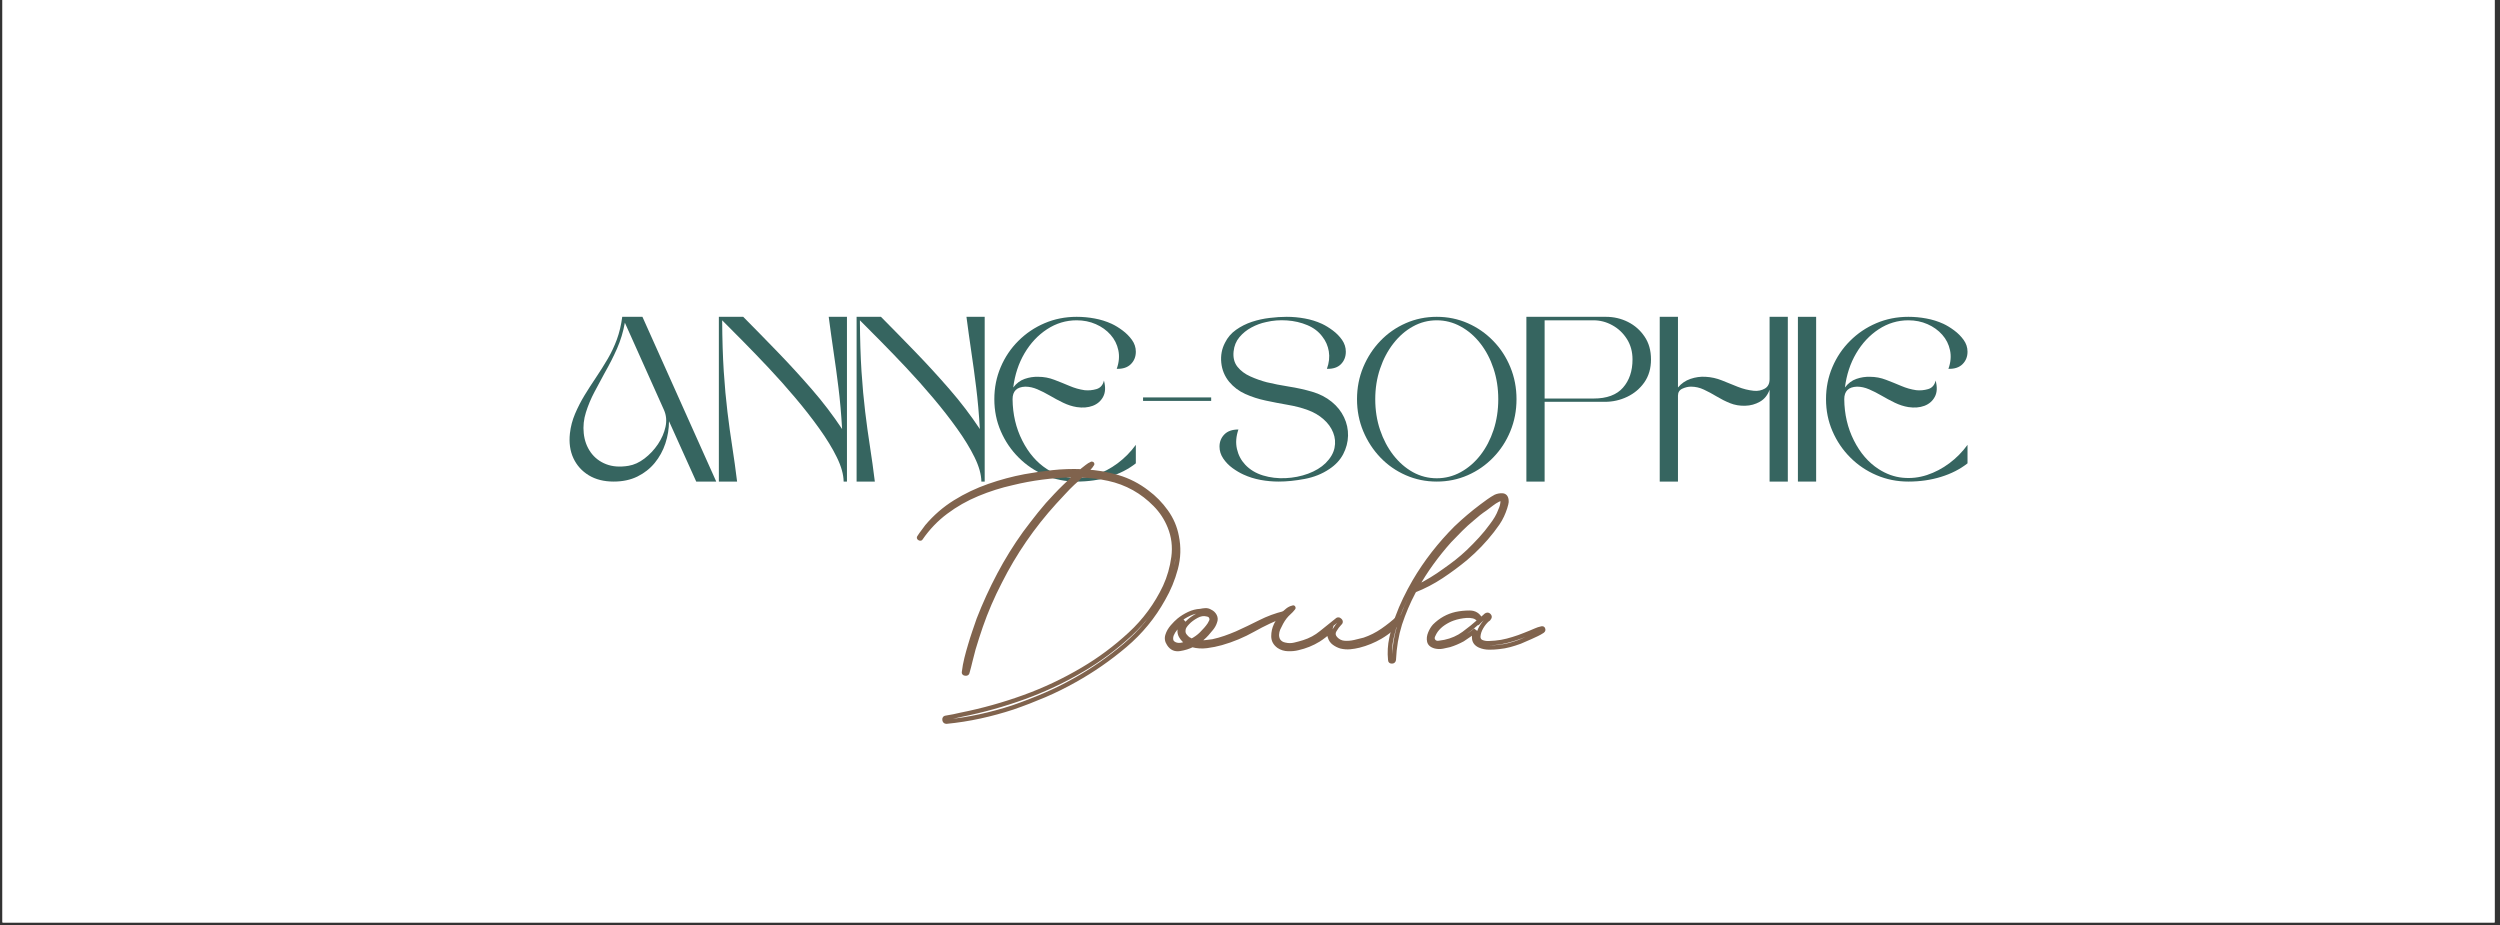
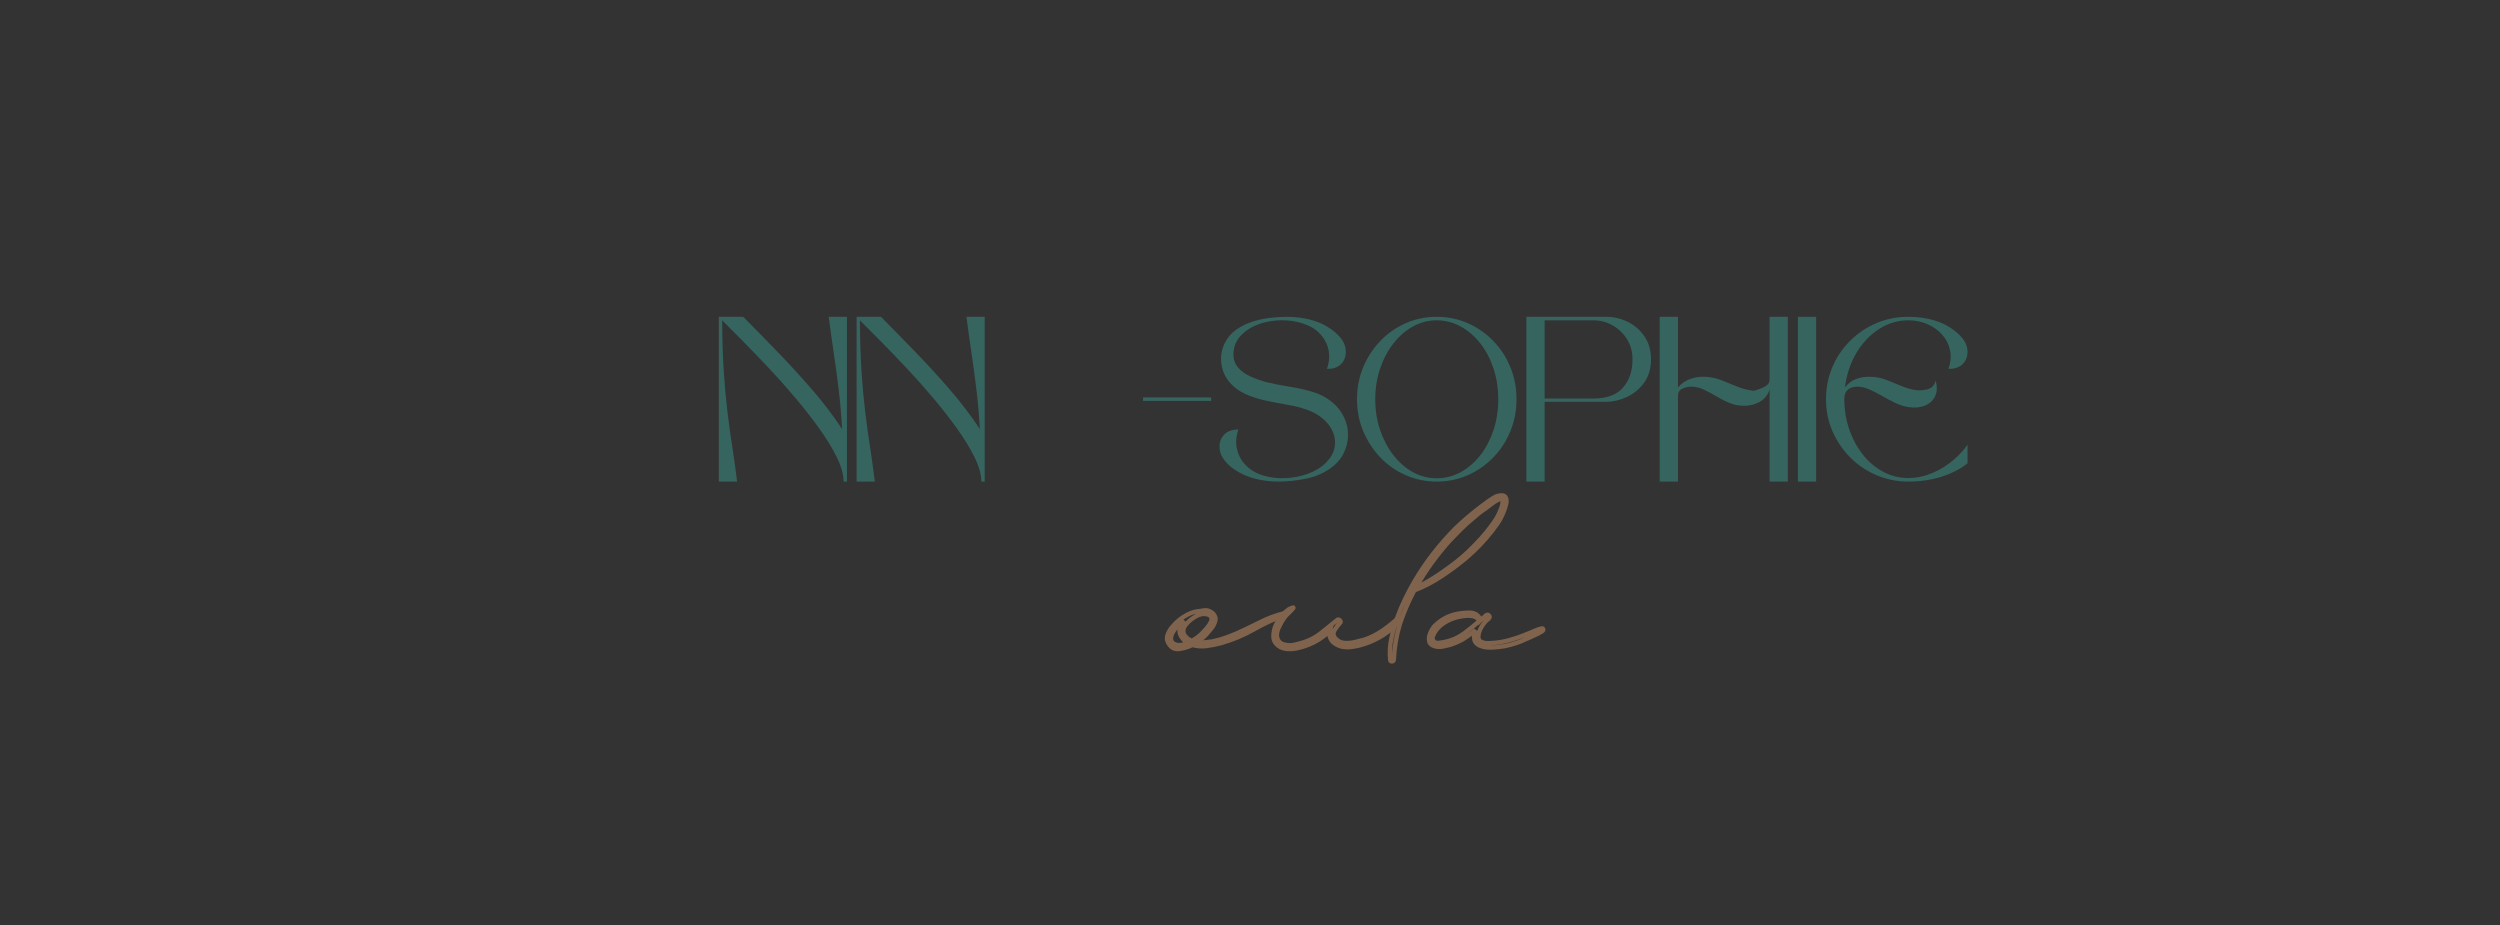
<svg xmlns="http://www.w3.org/2000/svg" width="851" zoomAndPan="magnify" viewBox="0 0 638.25 236.25" height="315" preserveAspectRatio="xMidYMid meet" version="1.0">
  <rect x="0" y="0" width="638.25" height="236.25" fill="#333333" stroke="none" />
  <defs>
    <g />
    <clipPath id="2a32cd43c0">
-       <path d="M 0.637 0 L 636.867 0 L 636.867 235.504 L 0.637 235.504 Z M 0.637 0 " clip-rule="nonzero" />
-     </clipPath>
+       </clipPath>
  </defs>
  <g clip-path="url(#2a32cd43c0)">
-     <path fill="#ffffff" d="M 0.637 0 L 636.867 0 L 636.867 235.504 L 0.637 235.504 Z M 0.637 0 " fill-opacity="1" fill-rule="nonzero" />
    <path fill="#ffffff" d="M 0.637 0 L 636.867 0 L 636.867 235.504 L 0.637 235.504 Z M 0.637 0 " fill-opacity="1" fill-rule="nonzero" />
  </g>
  <g fill="#366560" fill-opacity="1">
    <g transform="translate(145.388, 122.946)">
      <g>
-         <path d="M 18.625 -42.062 L 37.469 0 L 32.359 0 L 25.406 -15.422 C 25.406 -13.484 25.098 -11.586 24.484 -9.734 C 23.867 -7.879 22.961 -6.223 21.766 -4.766 C 20.566 -3.305 19.086 -2.145 17.328 -1.281 C 15.578 -0.426 13.562 0 11.281 0 C 8.812 0 6.695 -0.531 4.938 -1.594 C 3.176 -2.664 1.863 -4.125 1 -5.969 C 0.145 -7.82 -0.148 -9.926 0.109 -12.281 C 0.297 -14 0.734 -15.672 1.422 -17.297 C 2.117 -18.93 2.93 -20.516 3.859 -22.047 C 4.797 -23.578 5.734 -25.035 6.672 -26.422 C 7.828 -28.141 8.863 -29.785 9.781 -31.359 C 10.695 -32.93 11.473 -34.582 12.109 -36.312 C 12.742 -38.051 13.195 -39.969 13.469 -42.062 Z M 24.125 -18.281 L 14.141 -40.562 C 13.723 -38.238 13.055 -36.035 12.141 -33.953 C 11.223 -31.879 10.164 -29.797 8.969 -27.703 C 8.145 -26.211 7.285 -24.613 6.391 -22.906 C 5.492 -21.207 4.766 -19.469 4.203 -17.688 C 3.641 -15.914 3.453 -14.133 3.641 -12.344 C 3.828 -10.508 4.414 -8.891 5.406 -7.484 C 6.406 -6.086 7.723 -5.07 9.359 -4.438 C 11.004 -3.801 12.914 -3.664 15.094 -4.031 C 16.477 -4.258 17.832 -4.879 19.156 -5.891 C 20.477 -6.898 21.617 -8.113 22.578 -9.531 C 23.535 -10.957 24.18 -12.438 24.516 -13.969 C 24.848 -15.5 24.719 -16.938 24.125 -18.281 Z M 24.125 -18.281 " />
-       </g>
+         </g>
    </g>
  </g>
  <g fill="#366560" fill-opacity="1">
    <g transform="translate(183.524, 122.946)">
      <g>
        <path d="M 32.703 0 L 31.859 0 C 31.828 -1.832 31.25 -3.895 30.125 -6.188 C 29 -8.488 27.508 -10.93 25.656 -13.516 C 23.812 -16.098 21.773 -18.707 19.547 -21.344 C 17.328 -23.977 15.055 -26.531 12.734 -29 C 10.41 -31.469 8.211 -33.75 6.141 -35.844 C 4.066 -37.938 2.301 -39.711 0.844 -41.172 C 0.875 -36.273 1.008 -31.938 1.25 -28.156 C 1.5 -24.383 1.812 -20.945 2.188 -17.844 C 2.562 -14.738 2.973 -11.754 3.422 -8.891 C 3.867 -6.023 4.281 -3.062 4.656 0 L 0 0 L 0 -42.062 L 6.219 -42.062 C 9.031 -39.227 11.93 -36.266 14.922 -33.172 C 17.91 -30.086 20.832 -26.898 23.688 -23.609 C 26.551 -20.316 29.145 -16.914 31.469 -13.406 C 31.238 -17.332 30.926 -20.863 30.531 -24 C 30.145 -27.145 29.734 -30.164 29.297 -33.062 C 28.867 -35.969 28.453 -38.969 28.047 -42.062 L 32.703 -42.062 Z M 32.703 0 " />
      </g>
    </g>
  </g>
  <g fill="#366560" fill-opacity="1">
    <g transform="translate(218.689, 122.946)">
      <g>
        <path d="M 32.703 0 L 31.859 0 C 31.828 -1.832 31.25 -3.895 30.125 -6.188 C 29 -8.488 27.508 -10.93 25.656 -13.516 C 23.812 -16.098 21.773 -18.707 19.547 -21.344 C 17.328 -23.977 15.055 -26.531 12.734 -29 C 10.41 -31.469 8.211 -33.75 6.141 -35.844 C 4.066 -37.938 2.301 -39.711 0.844 -41.172 C 0.875 -36.273 1.008 -31.938 1.25 -28.156 C 1.5 -24.383 1.812 -20.945 2.188 -17.844 C 2.562 -14.738 2.973 -11.754 3.422 -8.891 C 3.867 -6.023 4.281 -3.062 4.656 0 L 0 0 L 0 -42.062 L 6.219 -42.062 C 9.031 -39.227 11.93 -36.266 14.922 -33.172 C 17.91 -30.086 20.832 -26.898 23.688 -23.609 C 26.551 -20.316 29.145 -16.914 31.469 -13.406 C 31.238 -17.332 30.926 -20.863 30.531 -24 C 30.145 -27.145 29.734 -30.164 29.297 -33.062 C 28.867 -35.969 28.453 -38.969 28.047 -42.062 L 32.703 -42.062 Z M 32.703 0 " />
      </g>
    </g>
  </g>
  <g fill="#366560" fill-opacity="1">
    <g transform="translate(253.853, 122.946)">
      <g>
-         <path d="M 21.031 -42.062 C 22.562 -42.062 24.082 -41.922 25.594 -41.641 C 27.113 -41.367 28.566 -40.914 29.953 -40.281 C 30.848 -39.863 31.77 -39.301 32.719 -38.594 C 33.676 -37.883 34.484 -37.07 35.141 -36.156 C 35.797 -35.238 36.125 -34.238 36.125 -33.156 C 36.125 -31.883 35.703 -30.828 34.859 -29.984 C 34.016 -29.141 32.812 -28.738 31.25 -28.781 C 31.844 -30.457 31.977 -32.039 31.656 -33.531 C 31.344 -35.031 30.68 -36.348 29.672 -37.484 C 28.66 -38.629 27.406 -39.531 25.906 -40.188 C 24.414 -40.844 22.789 -41.172 21.031 -41.172 C 18.301 -41.172 15.773 -40.41 13.453 -38.891 C 11.141 -37.379 9.223 -35.332 7.703 -32.75 C 6.191 -30.176 5.234 -27.266 4.828 -24.016 C 5.648 -25.098 6.629 -25.832 7.766 -26.219 C 8.91 -26.613 10.062 -26.789 11.219 -26.75 C 12.633 -26.75 14 -26.492 15.312 -25.984 C 16.625 -25.484 17.914 -24.961 19.188 -24.422 C 20.457 -23.879 21.742 -23.516 23.047 -23.328 C 24.055 -23.223 25.066 -23.316 26.078 -23.609 C 27.086 -23.91 27.723 -24.641 27.984 -25.797 C 28.43 -24.117 28.363 -22.738 27.781 -21.656 C 27.207 -20.57 26.32 -19.801 25.125 -19.344 C 23.926 -18.895 22.562 -18.785 21.031 -19.016 C 19.875 -19.203 18.711 -19.578 17.547 -20.141 C 16.391 -20.703 15.27 -21.301 14.188 -21.938 C 13.102 -22.57 12.035 -23.113 10.984 -23.562 C 9.941 -24.008 8.914 -24.234 7.906 -24.234 C 5.738 -24.16 4.656 -23.094 4.656 -21.031 C 4.695 -17.176 5.52 -13.66 7.125 -10.484 C 8.727 -7.305 10.82 -4.879 13.406 -3.203 C 15.383 -1.93 17.43 -1.191 19.547 -0.984 C 21.66 -0.773 23.734 -1.004 25.766 -1.672 C 27.805 -2.348 29.711 -3.348 31.484 -4.672 C 33.266 -6.004 34.812 -7.57 36.125 -9.375 L 36.125 -4.656 C 34.219 -3.156 31.961 -2.004 29.359 -1.203 C 26.766 -0.398 23.988 0 21.031 0 C 18.156 0 15.445 -0.539 12.906 -1.625 C 10.363 -2.707 8.129 -4.211 6.203 -6.141 C 4.273 -8.066 2.758 -10.301 1.656 -12.844 C 0.551 -15.383 0 -18.113 0 -21.031 C 0 -23.945 0.539 -26.676 1.625 -29.219 C 2.707 -31.77 4.211 -34.004 6.141 -35.922 C 8.066 -37.848 10.301 -39.352 12.844 -40.438 C 15.383 -41.52 18.113 -42.062 21.031 -42.062 Z M 21.031 -42.062 " />
-       </g>
+         </g>
    </g>
  </g>
  <g fill="#366560" fill-opacity="1">
    <g transform="translate(291.821, 122.946)">
      <g>
        <path d="M 0 -21.484 L 17.391 -21.484 L 17.391 -20.594 L 0 -20.594 Z M 0 -21.484 " />
      </g>
    </g>
  </g>
  <g fill="#366560" fill-opacity="1">
    <g transform="translate(311.73, 122.946)">
      <g>
        <path d="M 14.703 0 C 13.16 0 11.625 -0.141 10.094 -0.422 C 8.562 -0.703 7.102 -1.16 5.719 -1.797 C 4.82 -2.203 3.895 -2.75 2.938 -3.438 C 1.988 -4.133 1.195 -4.953 0.562 -5.891 C -0.07 -6.828 -0.391 -7.836 -0.391 -8.922 C -0.391 -10.148 0.02 -11.188 0.844 -12.031 C 1.664 -12.875 2.863 -13.297 4.438 -13.297 C 3.832 -11.535 3.707 -9.879 4.062 -8.328 C 4.414 -6.773 5.117 -5.438 6.172 -4.312 C 7.367 -3.039 8.883 -2.125 10.719 -1.562 C 12.551 -1.008 14.473 -0.781 16.484 -0.875 C 18.504 -0.969 20.422 -1.348 22.234 -2.016 C 24.055 -2.691 25.547 -3.594 26.703 -4.719 C 27.93 -5.945 28.688 -7.234 28.969 -8.578 C 29.25 -9.93 29.133 -11.242 28.625 -12.516 C 28.125 -13.785 27.301 -14.922 26.156 -15.922 C 25.02 -16.93 23.664 -17.719 22.094 -18.281 C 20.562 -18.844 18.867 -19.281 17.016 -19.594 C 15.172 -19.914 13.312 -20.273 11.438 -20.672 C 9.57 -21.066 7.828 -21.629 6.203 -22.359 C 4.578 -23.086 3.203 -24.125 2.078 -25.469 C 0.922 -26.883 0.25 -28.508 0.062 -30.344 C -0.125 -32.176 0.191 -33.879 1.016 -35.453 C 1.68 -36.797 2.625 -37.895 3.844 -38.75 C 5.062 -39.613 6.406 -40.289 7.875 -40.781 C 9.352 -41.27 10.867 -41.602 12.422 -41.781 C 13.973 -41.969 15.422 -42.062 16.766 -42.062 C 18.305 -42.062 19.844 -41.922 21.375 -41.641 C 22.906 -41.367 24.363 -40.914 25.75 -40.281 C 26.645 -39.863 27.566 -39.301 28.516 -38.594 C 29.473 -37.883 30.27 -37.07 30.906 -36.156 C 31.539 -35.238 31.859 -34.238 31.859 -33.156 C 31.859 -31.883 31.445 -30.828 30.625 -29.984 C 29.801 -29.141 28.602 -28.738 27.031 -28.781 C 27.594 -30.344 27.754 -31.832 27.516 -33.25 C 27.273 -34.676 26.723 -35.93 25.859 -37.016 C 24.922 -38.285 23.645 -39.258 22.031 -39.938 C 20.426 -40.613 18.695 -41.016 16.844 -41.141 C 15 -41.273 13.219 -41.133 11.5 -40.719 C 10.227 -40.457 8.984 -40 7.766 -39.344 C 6.555 -38.695 5.531 -37.867 4.688 -36.859 C 3.844 -35.848 3.348 -34.629 3.203 -33.203 C 3.047 -31.629 3.379 -30.328 4.203 -29.297 C 5.023 -28.273 6.117 -27.457 7.484 -26.844 C 8.848 -26.227 10.242 -25.734 11.672 -25.359 C 13.422 -24.941 15.305 -24.57 17.328 -24.25 C 19.348 -23.938 21.32 -23.5 23.25 -22.938 C 25.176 -22.375 26.848 -21.516 28.266 -20.359 C 29.648 -19.234 30.695 -17.914 31.406 -16.406 C 32.125 -14.895 32.461 -13.32 32.422 -11.688 C 32.379 -10.062 31.969 -8.5 31.188 -7 C 30.406 -5.508 29.227 -4.242 27.656 -3.203 C 25.82 -1.961 23.719 -1.117 21.344 -0.672 C 18.969 -0.223 16.754 0 14.703 0 Z M 14.703 0 " />
      </g>
    </g>
  </g>
  <g fill="#366560" fill-opacity="1">
    <g transform="translate(346.446, 122.946)">
      <g>
        <path d="M 20.359 -42.062 C 23.16 -42.062 25.797 -41.52 28.266 -40.438 C 30.734 -39.352 32.898 -37.848 34.766 -35.922 C 36.641 -34.004 38.098 -31.77 39.141 -29.219 C 40.191 -26.676 40.719 -23.945 40.719 -21.031 C 40.719 -18.113 40.191 -15.383 39.141 -12.844 C 38.098 -10.301 36.641 -8.066 34.766 -6.141 C 32.898 -4.211 30.734 -2.707 28.266 -1.625 C 25.797 -0.539 23.16 0 20.359 0 C 17.555 0 14.922 -0.539 12.453 -1.625 C 9.984 -2.707 7.82 -4.211 5.969 -6.141 C 4.125 -8.066 2.664 -10.301 1.594 -12.844 C 0.531 -15.383 0 -18.113 0 -21.031 C 0 -23.945 0.531 -26.676 1.594 -29.219 C 2.664 -31.77 4.125 -34.004 5.969 -35.922 C 7.82 -37.848 9.984 -39.352 12.453 -40.438 C 14.922 -41.52 17.555 -42.062 20.359 -42.062 Z M 20.359 -41.172 C 18.191 -41.172 16.16 -40.645 14.266 -39.594 C 12.379 -38.551 10.719 -37.102 9.281 -35.25 C 7.844 -33.406 6.711 -31.266 5.891 -28.828 C 5.066 -26.398 4.656 -23.801 4.656 -21.031 C 4.656 -18.227 5.066 -15.609 5.891 -13.172 C 6.711 -10.742 7.844 -8.602 9.281 -6.75 C 10.719 -4.906 12.379 -3.457 14.266 -2.406 C 16.16 -1.363 18.191 -0.844 20.359 -0.844 C 22.523 -0.844 24.562 -1.363 26.469 -2.406 C 28.383 -3.457 30.062 -4.906 31.5 -6.75 C 32.938 -8.602 34.055 -10.742 34.859 -13.172 C 35.66 -15.609 36.062 -18.227 36.062 -21.031 C 36.062 -23.801 35.66 -26.398 34.859 -28.828 C 34.055 -31.266 32.938 -33.406 31.5 -35.25 C 30.062 -37.102 28.383 -38.551 26.469 -39.594 C 24.562 -40.645 22.523 -41.172 20.359 -41.172 Z M 20.359 -41.172 " />
      </g>
    </g>
  </g>
  <g fill="#366560" fill-opacity="1">
    <g transform="translate(389.686, 122.946)">
      <g>
        <path d="M 0 -42.062 L 20.312 -42.062 C 22.32 -42.062 24.195 -41.625 25.938 -40.75 C 27.676 -39.875 29.086 -38.629 30.172 -37.016 C 31.266 -35.41 31.812 -33.469 31.812 -31.188 C 31.812 -28.906 31.25 -26.957 30.125 -25.344 C 29 -23.738 27.535 -22.504 25.734 -21.641 C 23.941 -20.785 22.039 -20.359 20.031 -20.359 L 4.656 -20.359 L 4.656 0 L 0 0 Z M 4.656 -41.172 L 4.656 -21.203 L 17.172 -21.203 C 20.535 -21.203 23.031 -22.125 24.656 -23.969 C 26.281 -25.82 27.094 -28.227 27.094 -31.188 C 27.094 -33.164 26.613 -34.906 25.656 -36.406 C 24.707 -37.906 23.473 -39.07 21.953 -39.906 C 20.441 -40.75 18.828 -41.172 17.109 -41.172 Z M 4.656 -41.172 " />
      </g>
    </g>
  </g>
  <g fill="#366560" fill-opacity="1">
    <g transform="translate(423.728, 122.946)">
      <g>
-         <path d="M 4.656 -24.016 C 5.52 -25.055 6.586 -25.789 7.859 -26.219 C 9.129 -26.656 10.414 -26.832 11.719 -26.75 C 13.145 -26.676 14.531 -26.367 15.875 -25.828 C 17.219 -25.285 18.562 -24.742 19.906 -24.203 C 21.258 -23.66 22.645 -23.316 24.062 -23.172 C 25.113 -23.086 26.039 -23.281 26.844 -23.75 C 27.645 -24.219 28.047 -25.016 28.047 -26.141 L 28.047 -42.062 L 32.703 -42.062 L 32.703 0 L 28.047 0 L 28.047 -23.453 C 27.555 -22.066 26.734 -21.047 25.578 -20.391 C 24.422 -19.734 23.172 -19.391 21.828 -19.359 C 20.441 -19.316 19.148 -19.535 17.953 -20.016 C 16.754 -20.504 15.613 -21.078 14.531 -21.734 C 13.445 -22.391 12.367 -22.969 11.297 -23.469 C 10.234 -23.977 9.125 -24.234 7.969 -24.234 C 7.258 -24.234 6.531 -24.062 5.781 -23.719 C 5.031 -23.383 4.656 -22.789 4.656 -21.938 L 4.656 0 L 0 0 L 0 -42.062 L 4.656 -42.062 Z M 4.656 -24.016 " />
+         <path d="M 4.656 -24.016 C 5.52 -25.055 6.586 -25.789 7.859 -26.219 C 9.129 -26.656 10.414 -26.832 11.719 -26.75 C 13.145 -26.676 14.531 -26.367 15.875 -25.828 C 17.219 -25.285 18.562 -24.742 19.906 -24.203 C 21.258 -23.66 22.645 -23.316 24.062 -23.172 C 27.645 -24.219 28.047 -25.016 28.047 -26.141 L 28.047 -42.062 L 32.703 -42.062 L 32.703 0 L 28.047 0 L 28.047 -23.453 C 27.555 -22.066 26.734 -21.047 25.578 -20.391 C 24.422 -19.734 23.172 -19.391 21.828 -19.359 C 20.441 -19.316 19.148 -19.535 17.953 -20.016 C 16.754 -20.504 15.613 -21.078 14.531 -21.734 C 13.445 -22.391 12.367 -22.969 11.297 -23.469 C 10.234 -23.977 9.125 -24.234 7.969 -24.234 C 7.258 -24.234 6.531 -24.062 5.781 -23.719 C 5.031 -23.383 4.656 -22.789 4.656 -21.938 L 4.656 0 L 0 0 L 0 -42.062 L 4.656 -42.062 Z M 4.656 -24.016 " />
      </g>
    </g>
  </g>
  <g fill="#366560" fill-opacity="1">
    <g transform="translate(459.005, 122.946)">
      <g>
        <path d="M 0 0 L 0 -42.062 L 4.656 -42.062 L 4.656 0 Z M 0 0 " />
      </g>
    </g>
  </g>
  <g fill="#366560" fill-opacity="1">
    <g transform="translate(466.183, 122.946)">
      <g>
        <path d="M 21.031 -42.062 C 22.562 -42.062 24.082 -41.922 25.594 -41.641 C 27.113 -41.367 28.566 -40.914 29.953 -40.281 C 30.848 -39.863 31.77 -39.301 32.719 -38.594 C 33.676 -37.883 34.484 -37.07 35.141 -36.156 C 35.797 -35.238 36.125 -34.238 36.125 -33.156 C 36.125 -31.883 35.703 -30.828 34.859 -29.984 C 34.016 -29.141 32.812 -28.738 31.25 -28.781 C 31.844 -30.457 31.977 -32.039 31.656 -33.531 C 31.344 -35.031 30.68 -36.348 29.672 -37.484 C 28.66 -38.629 27.406 -39.531 25.906 -40.188 C 24.414 -40.844 22.789 -41.172 21.031 -41.172 C 18.301 -41.172 15.773 -40.41 13.453 -38.891 C 11.141 -37.379 9.223 -35.332 7.703 -32.75 C 6.191 -30.176 5.234 -27.266 4.828 -24.016 C 5.648 -25.098 6.629 -25.832 7.766 -26.219 C 8.91 -26.613 10.062 -26.789 11.219 -26.75 C 12.633 -26.75 14 -26.492 15.312 -25.984 C 16.625 -25.484 17.914 -24.961 19.188 -24.422 C 20.457 -23.879 21.742 -23.516 23.047 -23.328 C 24.055 -23.223 25.066 -23.316 26.078 -23.609 C 27.086 -23.91 27.723 -24.641 27.984 -25.797 C 28.43 -24.117 28.363 -22.738 27.781 -21.656 C 27.207 -20.57 26.32 -19.801 25.125 -19.344 C 23.926 -18.895 22.562 -18.785 21.031 -19.016 C 19.875 -19.203 18.711 -19.578 17.547 -20.141 C 16.391 -20.703 15.27 -21.301 14.188 -21.938 C 13.102 -22.57 12.035 -23.113 10.984 -23.562 C 9.941 -24.008 8.914 -24.234 7.906 -24.234 C 5.738 -24.16 4.656 -23.094 4.656 -21.031 C 4.695 -17.176 5.52 -13.66 7.125 -10.484 C 8.727 -7.305 10.82 -4.879 13.406 -3.203 C 15.383 -1.93 17.43 -1.191 19.547 -0.984 C 21.66 -0.773 23.734 -1.004 25.766 -1.672 C 27.805 -2.348 29.711 -3.348 31.484 -4.672 C 33.266 -6.004 34.812 -7.57 36.125 -9.375 L 36.125 -4.656 C 34.219 -3.156 31.961 -2.004 29.359 -1.203 C 26.766 -0.398 23.988 0 21.031 0 C 18.156 0 15.445 -0.539 12.906 -1.625 C 10.363 -2.707 8.129 -4.211 6.203 -6.141 C 4.273 -8.066 2.758 -10.301 1.656 -12.844 C 0.551 -15.383 0 -18.113 0 -21.031 C 0 -23.945 0.539 -26.676 1.625 -29.219 C 2.707 -31.77 4.211 -34.004 6.141 -35.922 C 8.066 -37.848 10.301 -39.352 12.844 -40.438 C 15.383 -41.52 18.113 -42.062 21.031 -42.062 Z M 21.031 -42.062 " />
      </g>
    </g>
  </g>
  <g fill="#80634d" fill-opacity="1">
    <g transform="translate(248.813, 173.07)">
      <g>
-         <path d="M 52.145 -36.27 C 52.734 -33.43 52.648 -30.594 51.891 -27.758 C 51.141 -24.957 50.066 -22.348 48.664 -19.934 C 46.121 -15.328 42.82 -11.305 38.758 -7.867 C 34.719 -4.453 30.434 -1.477 25.895 1.055 C 23.363 2.488 20.758 3.777 18.082 4.926 C 15.414 6.066 12.695 7.117 9.934 8.07 C 7.156 8.98 4.348 9.746 1.508 10.367 C -1.336 10.988 -4.219 11.441 -7.133 11.727 L -7.16 11.73 L -7.188 11.73 C -7.477 11.73 -7.715 11.641 -7.906 11.465 C -8.082 11.301 -8.191 11.078 -8.238 10.797 C -8.281 10.5 -8.234 10.246 -8.098 10.039 C -7.949 9.816 -7.723 9.68 -7.422 9.629 L -7.41 9.629 C -6.758 9.535 -6.105 9.418 -5.453 9.277 C -4.793 9.137 -4.156 8.996 -3.543 8.852 L -3.527 8.852 C 1.902 7.766 7.227 6.277 12.445 4.387 C 17.652 2.504 22.641 0.145 27.402 -2.684 C 31.641 -5.18 35.617 -8.145 39.336 -11.582 C 43.035 -14.996 45.957 -18.973 48.109 -23.512 C 49.176 -25.828 49.883 -28.301 50.23 -30.926 C 50.574 -33.512 50.266 -35.992 49.305 -38.367 C 48.48 -40.434 47.273 -42.273 45.688 -43.879 C 44.09 -45.504 42.34 -46.848 40.441 -47.914 C 38.449 -49.023 36.328 -49.824 34.082 -50.309 C 31.816 -50.801 29.516 -51.07 27.176 -51.117 L 27.188 -51.672 L 27.582 -51.277 C 27.246 -50.941 26.906 -50.617 26.57 -50.305 C 26.234 -49.992 25.875 -49.668 25.492 -49.332 L 25.125 -49.75 L 25.504 -49.348 C 24.707 -48.598 23.922 -47.801 23.148 -46.953 C 22.367 -46.098 21.594 -45.266 20.832 -44.457 C 15.27 -38.332 10.652 -31.613 6.973 -24.305 C 5.039 -20.578 3.41 -16.805 2.09 -12.984 C 1.762 -12.039 1.441 -11.086 1.137 -10.117 C 0.828 -9.148 0.531 -8.188 0.246 -7.242 C -0.031 -6.258 -0.289 -5.262 -0.527 -4.25 C -0.766 -3.223 -1.027 -2.203 -1.316 -1.199 L -1.852 -1.352 L -1.312 -1.219 C -1.375 -0.957 -1.527 -0.77 -1.762 -0.648 C -1.938 -0.562 -2.148 -0.527 -2.395 -0.551 C -2.684 -0.574 -2.906 -0.672 -3.062 -0.844 C -3.246 -1.047 -3.309 -1.301 -3.25 -1.605 L -2.703 -1.496 L -3.258 -1.562 C -3.113 -2.77 -2.895 -3.957 -2.602 -5.117 C -2.316 -6.266 -2.004 -7.391 -1.672 -8.488 C -1.336 -9.633 -0.98 -10.766 -0.598 -11.887 L 0.547 -15.211 L 0.551 -15.219 C 2.074 -19.129 3.816 -22.934 5.773 -26.629 C 7.73 -30.328 9.926 -33.875 12.359 -37.266 C 13.602 -38.934 14.875 -40.59 16.184 -42.234 C 17.5 -43.883 18.875 -45.449 20.312 -46.934 C 21.027 -47.695 21.766 -48.449 22.531 -49.188 C 23.293 -49.926 24.055 -50.652 24.816 -51.367 L 24.848 -51.398 L 24.887 -51.422 C 25 -51.496 25.113 -51.594 25.23 -51.711 L 25.656 -52.137 L 26.051 -51.742 L 26.051 -51.188 L 24.91 -51.188 C 22.375 -51.141 19.836 -50.953 17.297 -50.621 C 14.754 -50.293 12.234 -49.824 9.742 -49.211 C 6.777 -48.551 3.848 -47.625 0.961 -46.426 C -1.914 -45.234 -4.566 -43.727 -6.996 -41.902 C -9.418 -40.09 -11.512 -37.902 -13.277 -35.344 L -13.738 -35.656 L -13.238 -35.41 C -13.352 -35.184 -13.531 -35.059 -13.773 -35.027 C -13.934 -35.008 -14.098 -35.039 -14.27 -35.125 C -14.441 -35.211 -14.566 -35.324 -14.645 -35.461 C -14.77 -35.676 -14.773 -35.895 -14.66 -36.121 L -14.648 -36.145 L -14.633 -36.172 C -14.293 -36.707 -13.949 -37.195 -13.605 -37.637 C -13.281 -38.055 -12.953 -38.5 -12.625 -38.965 L -12.613 -38.988 L -12.594 -39.008 C -10.469 -41.52 -8.031 -43.633 -5.277 -45.348 C -2.535 -47.055 0.383 -48.445 3.48 -49.527 C 6.57 -50.605 9.645 -51.43 12.707 -52.004 C 15.047 -52.434 17.434 -52.781 19.867 -53.043 C 22.316 -53.309 24.785 -53.391 27.281 -53.297 L 27.258 -52.738 L 26.867 -53.133 L 27.008 -53.277 L 27.18 -53.445 L 27.211 -53.469 C 27.586 -53.75 27.957 -54.043 28.332 -54.348 C 28.75 -54.684 29.195 -54.961 29.668 -55.168 L 29.773 -55.219 L 29.895 -55.219 C 30.195 -55.219 30.402 -55.102 30.516 -54.875 C 30.645 -54.613 30.594 -54.363 30.359 -54.125 L 29.965 -54.52 L 30.445 -54.242 C 30.234 -53.867 29.953 -53.508 29.609 -53.164 C 29.293 -52.848 28.961 -52.539 28.617 -52.246 L 28.258 -52.668 L 28.285 -53.223 C 31.176 -53.078 33.996 -52.598 36.742 -51.777 C 39.512 -50.953 42.062 -49.641 44.395 -47.844 C 46.289 -46.438 47.938 -44.746 49.348 -42.777 C 50.773 -40.789 51.707 -38.617 52.148 -36.258 Z M 51.055 -36.055 C 50.645 -38.25 49.773 -40.277 48.445 -42.133 C 47.102 -44.008 45.527 -45.617 43.719 -46.961 C 41.496 -48.676 39.062 -49.926 36.426 -50.711 C 33.762 -51.508 31.031 -51.973 28.227 -52.113 L 26.836 -52.184 L 27.895 -53.09 C 28.215 -53.367 28.523 -53.652 28.824 -53.953 C 29.098 -54.227 29.316 -54.508 29.48 -54.797 L 29.52 -54.859 L 29.57 -54.914 C 29.551 -54.895 29.535 -54.867 29.516 -54.832 C 29.441 -54.684 29.441 -54.531 29.52 -54.379 C 29.586 -54.242 29.688 -54.156 29.824 -54.117 C 29.855 -54.109 29.875 -54.105 29.895 -54.105 L 29.895 -54.66 L 30.117 -54.152 C 29.738 -53.984 29.375 -53.762 29.035 -53.484 C 28.648 -53.168 28.262 -52.867 27.879 -52.578 L 27.543 -53.023 L 27.938 -52.633 L 27.797 -52.488 L 27.48 -52.176 L 27.238 -52.184 C 24.797 -52.277 22.383 -52.195 19.988 -51.938 C 17.582 -51.68 15.223 -51.336 12.914 -50.914 C 9.906 -50.348 6.883 -49.535 3.848 -48.477 C 0.828 -47.426 -2.02 -46.066 -4.688 -44.402 C -7.344 -42.75 -9.695 -40.711 -11.746 -38.289 L -12.172 -38.648 L -11.715 -38.328 C -12.051 -37.848 -12.391 -37.387 -12.727 -36.953 C -13.051 -36.539 -13.371 -36.082 -13.695 -35.574 L -14.164 -35.871 L -13.668 -35.621 C -13.602 -35.754 -13.605 -35.883 -13.68 -36.016 C -13.711 -36.07 -13.742 -36.105 -13.773 -36.121 C -13.801 -36.133 -13.848 -36.137 -13.914 -36.129 C -14.062 -36.109 -14.168 -36.035 -14.234 -35.906 L -14.215 -35.941 L -14.195 -35.973 C -12.355 -38.633 -10.18 -40.906 -7.664 -42.793 C -5.16 -44.672 -2.426 -46.227 0.535 -47.453 C 3.48 -48.676 6.465 -49.621 9.477 -50.289 C 12.012 -50.914 14.57 -51.391 17.152 -51.727 C 19.734 -52.059 22.32 -52.25 24.91 -52.301 L 27.391 -52.301 L 26.016 -50.922 C 25.848 -50.754 25.676 -50.613 25.504 -50.496 L 25.195 -50.961 L 25.574 -50.555 C 24.82 -49.844 24.062 -49.125 23.305 -48.391 C 22.551 -47.66 21.82 -46.918 21.109 -46.16 C 19.699 -44.703 18.348 -43.164 17.055 -41.539 C 15.754 -39.906 14.488 -38.266 13.262 -36.613 C 10.859 -33.266 8.688 -29.766 6.754 -26.109 C 4.82 -22.453 3.098 -18.688 1.586 -14.816 L 1.066 -15.02 L 1.594 -14.836 L 0.457 -11.527 C 0.078 -10.422 -0.277 -9.301 -0.605 -8.164 C -0.938 -7.082 -1.242 -5.977 -1.523 -4.848 C -1.805 -3.73 -2.012 -2.59 -2.152 -1.43 L -2.156 -1.406 L -2.16 -1.387 C -2.145 -1.449 -2.172 -1.52 -2.238 -1.594 C -2.27 -1.625 -2.301 -1.648 -2.332 -1.66 C -2.332 -1.66 -2.32 -1.66 -2.301 -1.656 C -2.27 -1.656 -2.246 -1.656 -2.23 -1.656 C -2.234 -1.656 -2.246 -1.652 -2.258 -1.645 C -2.328 -1.609 -2.371 -1.559 -2.391 -1.488 L -2.387 -1.496 L -2.387 -1.504 C -2.102 -2.492 -1.844 -3.492 -1.609 -4.504 C -1.371 -5.531 -1.105 -6.551 -0.816 -7.562 C -0.531 -8.512 -0.234 -9.477 0.074 -10.453 C 0.387 -11.43 0.707 -12.395 1.039 -13.348 C 2.379 -17.219 4.023 -21.035 5.98 -24.805 C 9.703 -32.203 14.383 -39.012 20.023 -45.223 C 20.781 -46.027 21.551 -46.855 22.332 -47.707 C 23.121 -48.57 23.926 -49.387 24.742 -50.156 L 24.75 -50.164 L 24.758 -50.168 C 25.133 -50.496 25.484 -50.812 25.812 -51.117 C 26.141 -51.422 26.469 -51.738 26.797 -52.066 L 26.961 -52.234 L 27.199 -52.227 C 29.609 -52.18 31.98 -51.902 34.316 -51.398 C 36.672 -50.887 38.895 -50.051 40.984 -48.883 C 42.977 -47.766 44.809 -46.359 46.48 -44.66 C 48.172 -42.945 49.457 -40.988 50.336 -38.785 C 51.371 -36.227 51.703 -33.559 51.332 -30.781 C 50.969 -28.043 50.23 -25.461 49.113 -23.035 C 46.902 -18.367 43.895 -14.277 40.094 -10.766 C 36.316 -7.273 32.273 -4.262 27.973 -1.727 C 23.148 1.137 18.098 3.523 12.824 5.434 C 7.555 7.34 2.176 8.844 -3.309 9.941 L -3.418 9.395 L -3.293 9.938 C -3.91 10.078 -4.555 10.223 -5.223 10.367 C -5.898 10.512 -6.574 10.633 -7.254 10.727 L -7.332 10.18 L -7.238 10.727 L -7.242 10.723 C -7.215 10.707 -7.191 10.684 -7.172 10.656 C -7.152 10.629 -7.145 10.605 -7.141 10.586 C -7.141 10.59 -7.141 10.605 -7.137 10.629 C -7.133 10.652 -7.129 10.672 -7.125 10.68 C -7.129 10.672 -7.137 10.664 -7.148 10.652 C -7.164 10.637 -7.184 10.625 -7.199 10.621 L -7.188 10.617 L -7.188 11.176 L -7.242 10.621 C -4.371 10.34 -1.531 9.891 1.27 9.277 C 4.074 8.664 6.84 7.914 9.57 7.02 C 12.309 6.074 15 5.035 17.645 3.902 C 20.285 2.77 22.852 1.5 25.352 0.082 C 29.828 -2.414 34.059 -5.348 38.039 -8.715 C 41.996 -12.066 45.219 -15.988 47.703 -20.492 C 49.055 -22.82 50.094 -25.34 50.816 -28.043 C 51.527 -30.711 51.609 -33.379 51.059 -36.043 Z M 51.055 -36.055 " />
-       </g>
+         </g>
    </g>
  </g>
  <g fill="#80634d" fill-opacity="1">
    <g transform="translate(301.475, 173.07)">
      <g>
        <path d="M 26.23 -17.039 C 26.445 -17.113 26.648 -17.102 26.832 -17.008 C 27.016 -16.918 27.145 -16.762 27.219 -16.547 C 27.289 -16.328 27.281 -16.129 27.188 -15.945 C 27.094 -15.758 26.941 -15.629 26.723 -15.559 L 26.547 -16.086 L 26.746 -15.566 C 24.02 -14.531 21.363 -13.285 18.777 -11.828 C 16.129 -10.336 13.359 -9.18 10.473 -8.363 C 9.258 -8.023 8 -7.766 6.691 -7.598 C 5.336 -7.422 4.027 -7.512 2.77 -7.863 L 2.918 -8.398 L 3.168 -7.902 C 2.168 -7.402 1.047 -7.051 -0.195 -6.852 C -1.625 -6.625 -2.734 -7.137 -3.531 -8.383 C -4.098 -9.238 -4.238 -10.129 -3.945 -11.055 C -3.688 -11.887 -3.234 -12.676 -2.594 -13.422 C -1.977 -14.137 -1.398 -14.715 -0.852 -15.164 C -0.055 -15.809 0.836 -16.367 1.824 -16.836 C 2.84 -17.32 3.887 -17.586 4.957 -17.637 L 4.98 -17.082 L 4.863 -17.625 C 5.316 -17.727 5.773 -17.789 6.234 -17.816 C 6.777 -17.844 7.289 -17.711 7.77 -17.41 L 7.473 -16.938 L 7.703 -17.445 C 8.34 -17.156 8.82 -16.707 9.141 -16.094 C 9.48 -15.441 9.5 -14.75 9.195 -14.02 L 8.684 -14.234 L 9.211 -14.059 C 9 -13.426 8.672 -12.832 8.227 -12.285 C 7.816 -11.777 7.422 -11.309 7.035 -10.875 C 6.238 -9.98 5.34 -9.23 4.344 -8.633 L 4.059 -9.109 L 4.137 -9.66 C 4.754 -9.57 5.398 -9.562 6.066 -9.629 C 6.77 -9.699 7.422 -9.781 8.027 -9.875 L 8.113 -9.324 L 7.996 -9.867 C 9.066 -10.102 10.098 -10.391 11.098 -10.738 C 12.105 -11.09 13.102 -11.477 14.086 -11.898 C 16.066 -12.793 18.035 -13.738 19.996 -14.73 C 22.004 -15.746 24.098 -16.52 26.273 -17.051 L 26.406 -16.512 Z M 26.582 -15.984 L 26.559 -15.977 L 26.539 -15.973 C 24.445 -15.461 22.43 -14.715 20.5 -13.738 C 18.523 -12.738 16.531 -11.785 14.523 -10.875 C 13.516 -10.445 12.496 -10.047 11.465 -9.688 C 10.422 -9.324 9.344 -9.023 8.23 -8.781 L 8.199 -8.773 C 7.57 -8.68 6.898 -8.594 6.176 -8.52 C 5.418 -8.445 4.688 -8.457 3.977 -8.559 L 2.43 -8.781 L 3.77 -9.586 C 4.672 -10.129 5.48 -10.805 6.203 -11.613 C 6.578 -12.035 6.965 -12.492 7.363 -12.984 C 7.723 -13.43 7.988 -13.906 8.156 -14.41 L 8.172 -14.449 C 8.34 -14.859 8.336 -15.234 8.156 -15.578 C 7.953 -15.965 7.648 -16.25 7.242 -16.434 L 7.211 -16.449 L 7.18 -16.469 C 6.898 -16.645 6.605 -16.723 6.293 -16.703 C 5.898 -16.684 5.5 -16.629 5.102 -16.539 L 5.055 -16.527 L 5.008 -16.527 C 4.086 -16.48 3.184 -16.25 2.301 -15.832 C 1.395 -15.402 0.578 -14.891 -0.145 -14.301 C -0.645 -13.895 -1.176 -13.359 -1.75 -12.699 C -2.293 -12.066 -2.672 -11.41 -2.887 -10.723 C -3.07 -10.133 -2.973 -9.555 -2.59 -8.98 C -2.059 -8.145 -1.316 -7.801 -0.371 -7.953 C 0.758 -8.133 1.77 -8.445 2.668 -8.895 L 2.863 -8.992 L 3.066 -8.934 C 4.18 -8.621 5.34 -8.543 6.547 -8.699 C 7.801 -8.863 9.008 -9.105 10.168 -9.434 C 12.973 -10.227 15.66 -11.348 18.23 -12.797 C 20.867 -14.281 23.574 -15.551 26.352 -16.605 L 26.359 -16.609 L 26.371 -16.613 C 26.297 -16.59 26.238 -16.531 26.191 -16.441 C 26.148 -16.352 26.137 -16.27 26.164 -16.195 C 26.188 -16.121 26.246 -16.059 26.336 -16.016 C 26.426 -15.969 26.508 -15.961 26.582 -15.984 Z M 7.23 -15.27 C 7.16 -15.484 6.949 -15.621 6.598 -15.68 L 6.57 -15.684 L 6.543 -15.691 C 5.832 -15.891 5.07 -15.762 4.254 -15.312 C 3.359 -14.82 2.645 -14.289 2.117 -13.715 L 2.102 -13.699 C 1.844 -13.441 1.621 -13.164 1.43 -12.867 C 1.273 -12.625 1.195 -12.371 1.195 -12.098 L 1.195 -12.043 C 1.16 -11.715 1.242 -11.418 1.441 -11.152 C 1.691 -10.82 1.961 -10.551 2.246 -10.344 L 1.922 -9.895 L 2.098 -10.422 C 2.285 -10.359 2.473 -10.266 2.656 -10.141 C 2.758 -10.074 2.855 -10.027 2.953 -9.992 L 2.777 -9.465 L 2.527 -9.965 C 2.977 -10.188 3.398 -10.445 3.801 -10.734 C 4.207 -11.027 4.562 -11.328 4.875 -11.641 C 5.246 -12.012 5.605 -12.395 5.953 -12.789 C 6.293 -13.172 6.598 -13.566 6.867 -13.973 L 7.332 -13.664 L 6.855 -13.953 C 6.984 -14.172 7.117 -14.426 7.254 -14.719 C 7.328 -14.875 7.324 -15.047 7.246 -15.227 L 7.238 -15.246 Z M 8.285 -15.621 L 7.758 -15.445 L 8.27 -15.664 C 8.477 -15.18 8.473 -14.711 8.262 -14.25 C 8.113 -13.926 7.961 -13.633 7.809 -13.379 L 7.793 -13.355 C 7.496 -12.91 7.16 -12.473 6.785 -12.051 C 6.422 -11.641 6.047 -11.238 5.66 -10.852 C 5.309 -10.5 4.906 -10.16 4.453 -9.832 C 4.004 -9.508 3.527 -9.219 3.023 -8.969 L 2.82 -8.867 L 2.602 -8.938 C 2.41 -9 2.223 -9.094 2.039 -9.219 C 1.938 -9.285 1.84 -9.332 1.746 -9.367 L 1.668 -9.391 L 1.598 -9.441 C 1.219 -9.711 0.871 -10.059 0.551 -10.484 C 0.18 -10.98 0.027 -11.535 0.086 -12.156 L 0.641 -12.098 L 0.086 -12.098 C 0.086 -12.59 0.219 -13.043 0.492 -13.469 C 0.727 -13.832 1.004 -14.172 1.316 -14.484 L 1.707 -14.094 L 1.301 -14.469 C 1.91 -15.129 2.715 -15.738 3.719 -16.289 C 4.801 -16.883 5.84 -17.043 6.84 -16.762 L 6.691 -16.227 L 6.781 -16.777 C 7.57 -16.645 8.074 -16.258 8.285 -15.621 Z M -0.723 -8.953 C -0.367 -8.91 -0.008 -8.941 0.348 -9.043 C 0.742 -9.148 1.113 -9.293 1.461 -9.465 L 1.707 -8.969 L 1.434 -8.484 C 0.684 -8.914 0.07 -9.523 -0.406 -10.32 C -0.922 -11.176 -1.008 -12.113 -0.668 -13.129 L -0.141 -12.953 L -0.676 -13.105 C -0.562 -13.5 -0.395 -13.855 -0.164 -14.172 C 0.031 -14.438 0.227 -14.695 0.418 -14.938 L 0.855 -14.59 L 1.164 -14.129 C 0.887 -13.945 0.562 -13.711 0.191 -13.434 L -0.141 -13.879 L 0.227 -13.465 C -0.18 -13.102 -0.578 -12.691 -0.965 -12.238 C -1.328 -11.809 -1.621 -11.336 -1.836 -10.816 L -2.348 -11.031 L -1.824 -10.844 C -2.012 -10.32 -2.02 -9.867 -1.844 -9.484 L -2.348 -9.254 L -1.895 -9.57 C -1.656 -9.23 -1.262 -9.023 -0.711 -8.949 Z M -0.855 -7.848 C -1.73 -7.965 -2.379 -8.324 -2.805 -8.934 L -2.832 -8.977 L -2.855 -9.023 C -3.156 -9.68 -3.16 -10.414 -2.871 -11.219 L -2.867 -11.234 L -2.863 -11.246 C -2.602 -11.867 -2.254 -12.438 -1.812 -12.957 C -1.391 -13.453 -0.957 -13.898 -0.512 -14.293 L -0.496 -14.309 L -0.477 -14.324 C -0.09 -14.613 0.254 -14.859 0.547 -15.055 L 1.289 -14.242 C 1.105 -14.012 0.918 -13.77 0.734 -13.516 C 0.582 -13.309 0.469 -13.07 0.391 -12.801 L 0.391 -12.789 L 0.387 -12.777 C 0.156 -12.086 0.207 -11.457 0.547 -10.891 C 0.926 -10.262 1.402 -9.781 1.984 -9.449 L 2.887 -8.934 L 1.957 -8.469 C 1.547 -8.266 1.109 -8.098 0.648 -7.969 C 0.152 -7.832 -0.348 -7.789 -0.844 -7.848 Z M -0.855 -7.848 " />
      </g>
    </g>
  </g>
  <g fill="#80634d" fill-opacity="1">
    <g transform="translate(326.454, 173.07)">
      <g>
        <path d="M 30.27 -15.82 C 30.465 -15.965 30.664 -16.035 30.863 -16.035 C 31.113 -16.035 31.324 -15.934 31.496 -15.73 C 31.77 -15.402 31.805 -15.035 31.602 -14.625 L 31.574 -14.574 L 31.535 -14.523 C 30.07 -12.715 28.285 -11.203 26.188 -9.98 C 25.359 -9.496 24.469 -9.055 23.52 -8.668 C 22.57 -8.277 21.609 -7.961 20.633 -7.715 C 19.848 -7.52 19.059 -7.387 18.273 -7.312 C 17.453 -7.234 16.609 -7.297 15.746 -7.5 L 15.727 -7.504 L 15.707 -7.512 C 15.031 -7.719 14.41 -8.031 13.836 -8.445 C 13.215 -8.898 12.789 -9.492 12.566 -10.227 L 13.098 -10.391 L 12.578 -10.184 C 12.344 -10.773 12.312 -11.391 12.488 -12.031 L 13.023 -11.887 L 13.371 -11.449 L 11.984 -10.348 C 11.516 -9.98 11.016 -9.625 10.477 -9.281 C 8.805 -8.25 6.992 -7.516 5.031 -7.074 L 4.91 -7.617 L 5.047 -7.074 C 4.238 -6.875 3.355 -6.785 2.406 -6.812 C 1.398 -6.836 0.492 -7.117 -0.309 -7.652 L -0.32 -7.66 L -0.328 -7.668 C -1.383 -8.441 -1.91 -9.434 -1.91 -10.641 C -1.91 -11.742 -1.676 -12.785 -1.215 -13.762 C -0.961 -14.316 -0.656 -14.828 -0.297 -15.289 L 0.711 -16.582 L 0.719 -16.594 C 1.074 -17 1.48 -17.379 1.938 -17.734 C 2.434 -18.121 2.961 -18.367 3.52 -18.48 L 3.629 -17.938 L 3.238 -18.328 C 3.367 -18.461 3.52 -18.527 3.691 -18.527 C 3.938 -18.527 4.121 -18.414 4.234 -18.184 C 4.379 -17.898 4.332 -17.637 4.094 -17.398 L 3.699 -17.793 L 4.141 -17.453 C 3.785 -16.996 3.406 -16.59 3 -16.234 C 2.648 -15.926 2.316 -15.574 2.004 -15.176 C 1.691 -14.77 1.398 -14.32 1.129 -13.828 C 0.852 -13.316 0.594 -12.805 0.363 -12.297 L -0.141 -12.527 L 0.375 -12.32 C 0.207 -11.902 0.113 -11.477 0.094 -11.043 C 0.074 -10.641 0.16 -10.246 0.355 -9.855 L -0.141 -9.609 L 0.332 -9.898 C 0.625 -9.426 1.09 -9.129 1.734 -9.016 L 1.75 -9.016 L 1.766 -9.012 C 2.484 -8.84 3.207 -8.84 3.93 -9.012 C 4.723 -9.199 5.492 -9.406 6.238 -9.641 C 7.832 -10.141 9.262 -10.914 10.535 -11.961 C 11.867 -13.055 13.199 -14.125 14.531 -15.172 L 14.875 -14.734 L 14.48 -15.125 C 14.715 -15.359 14.977 -15.473 15.266 -15.457 C 15.535 -15.445 15.785 -15.324 16.016 -15.09 C 16.262 -14.844 16.379 -14.578 16.363 -14.289 C 16.352 -14 16.211 -13.746 15.941 -13.523 L 15.586 -13.949 L 15.98 -13.559 C 15.539 -13.117 15.117 -12.551 14.715 -11.855 C 14.426 -11.359 14.496 -10.879 14.926 -10.414 C 15.445 -9.855 16.062 -9.547 16.773 -9.488 C 17.57 -9.422 18.402 -9.488 19.27 -9.688 C 20.188 -9.898 21 -10.102 21.707 -10.289 L 21.852 -9.75 L 21.672 -10.277 C 23.281 -10.828 24.793 -11.59 26.195 -12.559 C 27.621 -13.539 28.965 -14.613 30.227 -15.781 L 30.25 -15.801 Z M 30.938 -14.93 L 30.605 -15.375 L 30.984 -14.965 C 29.684 -13.762 28.297 -12.652 26.828 -11.641 C 25.34 -10.617 23.738 -9.812 22.031 -9.227 L 22.012 -9.219 L 21.992 -9.215 C 21.277 -9.023 20.453 -8.82 19.52 -8.605 C 18.539 -8.379 17.59 -8.301 16.68 -8.379 C 15.684 -8.461 14.828 -8.887 14.113 -9.656 C 13.309 -10.523 13.188 -11.441 13.754 -12.414 C 14.207 -13.191 14.684 -13.836 15.195 -14.344 L 15.23 -14.379 C 15.254 -14.398 15.27 -14.41 15.273 -14.418 C 15.262 -14.398 15.254 -14.375 15.254 -14.34 C 15.254 -14.309 15.258 -14.281 15.27 -14.262 C 15.262 -14.27 15.25 -14.281 15.23 -14.305 C 15.203 -14.332 15.184 -14.348 15.168 -14.355 C 15.176 -14.352 15.191 -14.348 15.215 -14.348 C 15.242 -14.344 15.266 -14.352 15.289 -14.359 C 15.289 -14.359 15.281 -14.352 15.27 -14.34 L 15.246 -14.316 L 15.219 -14.297 C 13.895 -13.254 12.566 -12.188 11.242 -11.102 C 9.859 -9.965 8.301 -9.125 6.57 -8.578 C 5.801 -8.34 5.004 -8.121 4.184 -7.93 C 3.293 -7.719 2.402 -7.719 1.508 -7.93 L 1.637 -8.469 L 1.539 -7.922 C 0.57 -8.094 -0.148 -8.559 -0.617 -9.316 L -0.629 -9.34 L -0.641 -9.359 C -0.922 -9.922 -1.047 -10.5 -1.02 -11.094 C -0.992 -11.656 -0.871 -12.199 -0.66 -12.734 L -0.652 -12.746 L -0.648 -12.758 C -0.406 -13.289 -0.141 -13.824 0.152 -14.359 C 0.453 -14.906 0.777 -15.406 1.125 -15.855 C 1.48 -16.312 1.859 -16.719 2.266 -17.074 C 2.621 -17.383 2.953 -17.734 3.262 -18.137 L 3.285 -18.164 L 3.309 -18.188 C 3.168 -18.047 3.145 -17.879 3.238 -17.688 C 3.328 -17.508 3.48 -17.414 3.691 -17.414 C 3.828 -17.414 3.938 -17.457 4.023 -17.543 L 3.902 -17.422 L 3.738 -17.391 C 3.352 -17.312 2.977 -17.137 2.617 -16.855 C 2.219 -16.547 1.867 -16.215 1.559 -15.863 L 1.141 -16.227 L 1.578 -15.887 L 0.582 -14.605 C 0.277 -14.211 0.012 -13.773 -0.211 -13.285 C -0.602 -12.457 -0.797 -11.578 -0.797 -10.641 C -0.797 -9.809 -0.422 -9.113 0.328 -8.562 L 0 -8.113 L 0.309 -8.578 C 0.93 -8.16 1.641 -7.941 2.434 -7.922 C 3.285 -7.898 4.066 -7.977 4.777 -8.156 L 4.789 -8.156 C 6.625 -8.57 8.324 -9.258 9.879 -10.219 C 10.387 -10.543 10.855 -10.875 11.289 -11.219 L 14.008 -13.379 L 13.562 -11.738 C 13.453 -11.336 13.469 -10.957 13.613 -10.598 L 13.621 -10.578 L 13.629 -10.555 C 13.781 -10.055 14.07 -9.652 14.492 -9.348 C 14.961 -9.004 15.477 -8.746 16.035 -8.574 L 15.871 -8.043 L 16 -8.582 C 16.746 -8.406 17.469 -8.352 18.168 -8.418 C 18.898 -8.488 19.633 -8.613 20.363 -8.797 C 21.285 -9.027 22.199 -9.328 23.098 -9.695 C 24 -10.066 24.844 -10.48 25.629 -10.941 C 27.609 -12.094 29.289 -13.523 30.672 -15.227 L 31.102 -14.875 L 30.605 -15.125 C 30.609 -15.133 30.613 -15.137 30.613 -15.141 C 30.609 -15.129 30.609 -15.117 30.609 -15.102 C 30.613 -15.066 30.625 -15.039 30.641 -15.02 C 30.691 -14.957 30.766 -14.926 30.863 -14.926 C 30.898 -14.926 30.93 -14.93 30.953 -14.941 L 30.957 -14.941 C 30.953 -14.938 30.945 -14.934 30.938 -14.93 Z M 30.938 -14.93 " />
      </g>
    </g>
  </g>
  <g fill="#80634d" fill-opacity="1">
    <g transform="translate(356.912, 173.07)">
      <g>
        <path d="M 28.238 -45.488 C 28.297 -45.078 28.266 -44.668 28.148 -44.262 L 27.867 -43.262 C 27.766 -42.91 27.637 -42.555 27.484 -42.199 L 27.055 -41.195 L 27.051 -41.188 C 26.707 -40.449 26.312 -39.758 25.867 -39.113 C 25.434 -38.488 24.977 -37.863 24.496 -37.242 C 22.527 -34.695 20.246 -32.316 17.656 -30.109 C 15.691 -28.48 13.609 -26.938 11.41 -25.48 C 9.195 -24.012 6.859 -22.793 4.402 -21.832 L 4.199 -22.348 L 4.695 -22.102 C 4.59 -21.891 4.484 -21.703 4.379 -21.543 L 3.914 -21.852 L 4.406 -21.59 C 3.094 -19.102 1.965 -16.449 1.027 -13.633 C 0.141 -10.789 -0.371 -7.781 -0.512 -4.602 L -0.512 -4.566 L -0.52 -4.535 C -0.566 -4.258 -0.68 -4.043 -0.867 -3.883 C -1.055 -3.723 -1.285 -3.645 -1.566 -3.645 C -1.863 -3.645 -2.098 -3.734 -2.281 -3.914 C -2.461 -4.094 -2.551 -4.332 -2.551 -4.625 L -1.992 -4.625 L -2.547 -4.57 C -2.742 -6.48 -2.633 -8.387 -2.215 -10.297 C -1.809 -12.172 -1.289 -13.973 -0.664 -15.703 C -0.09 -17.289 0.57 -18.848 1.316 -20.383 C 2.055 -21.914 2.855 -23.422 3.719 -24.906 C 5.203 -27.441 6.844 -29.859 8.637 -32.156 C 10.43 -34.453 12.355 -36.629 14.41 -38.684 L 14.422 -38.695 C 15.473 -39.699 16.547 -40.664 17.648 -41.598 C 18.746 -42.531 19.871 -43.426 21.02 -44.289 C 21.59 -44.719 22.176 -45.145 22.77 -45.574 C 23.383 -46.016 24.008 -46.41 24.648 -46.754 L 24.68 -46.77 C 25.281 -47.043 25.938 -47.168 26.641 -47.141 C 27.105 -47.121 27.477 -46.957 27.762 -46.645 C 28.016 -46.363 28.176 -45.973 28.238 -45.477 Z M 27.137 -45.34 C 27.102 -45.602 27.035 -45.789 26.938 -45.898 C 26.863 -45.98 26.75 -46.023 26.598 -46.027 C 26.07 -46.047 25.582 -45.957 25.141 -45.758 L 24.91 -46.262 L 25.176 -45.773 C 24.578 -45.453 23.996 -45.086 23.422 -44.672 C 22.832 -44.25 22.254 -43.824 21.688 -43.398 C 20.555 -42.551 19.449 -41.668 18.367 -40.75 C 17.285 -39.832 16.223 -38.879 15.188 -37.891 L 14.805 -38.293 L 15.199 -37.898 C 13.172 -35.875 11.277 -33.73 9.512 -31.473 C 7.75 -29.215 6.137 -26.84 4.68 -24.348 C 3.832 -22.887 3.043 -21.406 2.316 -19.898 C 1.59 -18.398 0.941 -16.875 0.379 -15.328 C -0.227 -13.641 -0.73 -11.887 -1.129 -10.059 C -1.52 -8.266 -1.625 -6.477 -1.441 -4.684 L -1.438 -4.656 L -1.438 -4.617 C -1.449 -4.645 -1.465 -4.672 -1.492 -4.699 C -1.52 -4.727 -1.547 -4.742 -1.578 -4.754 L -1.566 -4.754 C -1.551 -4.754 -1.543 -4.754 -1.543 -4.758 C -1.559 -4.75 -1.574 -4.742 -1.59 -4.727 C -1.605 -4.715 -1.617 -4.703 -1.621 -4.688 C -1.621 -4.691 -1.617 -4.703 -1.617 -4.719 L -1.066 -4.625 L -1.625 -4.652 C -1.48 -7.926 -0.949 -11.035 -0.031 -13.984 C 0.93 -16.859 2.078 -19.57 3.422 -22.109 L 3.438 -22.137 L 3.453 -22.16 C 3.535 -22.281 3.617 -22.43 3.703 -22.598 L 3.797 -22.789 L 3.996 -22.867 C 6.379 -23.801 8.645 -24.98 10.797 -26.406 C 12.961 -27.844 15.008 -29.359 16.934 -30.957 C 19.469 -33.113 21.695 -35.434 23.617 -37.918 C 24.086 -38.527 24.531 -39.137 24.953 -39.746 C 25.359 -40.34 25.727 -40.977 26.043 -41.66 L 26.547 -41.422 L 26.035 -41.641 L 26.465 -42.641 C 26.598 -42.949 26.707 -43.258 26.797 -43.57 L 27.082 -44.566 C 27.152 -44.82 27.172 -45.078 27.137 -45.332 Z M 26.152 -44.902 C 26.18 -45.027 26.188 -45.148 26.176 -45.27 C 26.18 -45.227 26.199 -45.191 26.234 -45.156 L 26.227 -45.148 L 26.336 -45.695 L 26.336 -45.137 C 26.293 -45.137 26.211 -45.121 26.094 -45.09 C 25.961 -45.051 25.863 -45.016 25.801 -44.984 C 25.266 -44.715 24.738 -44.379 24.223 -43.977 C 23.672 -43.543 23.133 -43.137 22.605 -42.754 L 22.594 -42.746 L 22.586 -42.738 C 22.027 -42.367 21.48 -41.973 20.949 -41.555 C 20.414 -41.137 19.891 -40.695 19.379 -40.23 L 19.367 -40.219 L 19.355 -40.211 C 18.324 -39.367 17.344 -38.477 16.406 -37.543 C 15.461 -36.598 14.516 -35.629 13.57 -34.633 L 13.168 -35.02 L 13.582 -34.648 C 11.98 -32.859 10.461 -30.973 9.027 -28.996 C 7.594 -27.023 6.289 -24.977 5.113 -22.863 L 4.625 -23.133 L 4.625 -23.688 L 4.77 -23.688 L 4.77 -23.133 L 4.375 -23.523 C 4.531 -23.68 4.734 -23.758 4.98 -23.758 L 4.98 -23.203 L 4.734 -23.699 C 7.172 -24.918 9.449 -26.305 11.559 -27.852 L 11.562 -27.855 L 11.57 -27.859 C 12.652 -28.613 13.688 -29.375 14.676 -30.152 C 15.656 -30.926 16.617 -31.754 17.555 -32.645 C 18.633 -33.68 19.68 -34.75 20.691 -35.855 C 21.699 -36.953 22.621 -38.09 23.465 -39.258 L 23.469 -39.266 L 23.473 -39.27 C 23.934 -39.871 24.348 -40.48 24.719 -41.102 C 25.078 -41.711 25.371 -42.332 25.598 -42.961 L 25.605 -42.988 L 25.617 -43.012 C 25.922 -43.66 26.094 -44.262 26.137 -44.812 L 26.141 -44.859 Z M 27.23 -44.633 L 26.691 -44.77 L 27.246 -44.727 C 27.191 -44.043 26.984 -43.312 26.625 -42.539 L 26.121 -42.777 L 26.645 -42.59 C 26.395 -41.891 26.07 -41.207 25.676 -40.535 C 25.281 -39.875 24.844 -39.227 24.355 -38.594 L 23.914 -38.934 L 24.367 -38.605 C 23.5 -37.402 22.547 -36.234 21.512 -35.105 C 20.484 -33.98 19.422 -32.891 18.32 -31.84 C 17.355 -30.926 16.371 -30.07 15.359 -29.277 C 14.355 -28.488 13.305 -27.711 12.203 -26.945 L 11.887 -27.402 L 12.215 -26.953 C 10.055 -25.371 7.727 -23.953 5.23 -22.707 L 5.113 -22.648 L 4.98 -22.648 C 5.039 -22.648 5.102 -22.676 5.16 -22.738 L 5 -22.574 L 3.68 -22.574 L 4.141 -23.402 C 5.336 -25.555 6.668 -27.641 8.125 -29.652 C 9.586 -31.66 11.125 -33.57 12.754 -35.387 L 12.758 -35.395 L 12.766 -35.402 C 13.715 -36.402 14.668 -37.375 15.621 -38.328 C 16.582 -39.293 17.594 -40.203 18.652 -41.07 L 19.004 -40.641 L 18.629 -41.051 C 19.16 -41.535 19.707 -41.996 20.262 -42.43 C 20.82 -42.867 21.387 -43.277 21.969 -43.664 L 22.277 -43.203 L 21.949 -43.652 C 22.469 -44.027 22.996 -44.426 23.535 -44.852 C 24.109 -45.301 24.699 -45.676 25.305 -45.977 C 25.43 -46.039 25.59 -46.102 25.789 -46.156 C 26.008 -46.219 26.188 -46.25 26.336 -46.25 L 26.391 -46.25 L 26.445 -46.238 C 26.941 -46.141 27.223 -45.863 27.277 -45.406 C 27.309 -45.148 27.293 -44.891 27.23 -44.633 Z M 27.23 -44.633 " />
      </g>
    </g>
  </g>
  <g fill="#80634d" fill-opacity="1">
    <g transform="translate(366.875, 173.07)">
      <g>
        <path d="M 26.414 -13.113 C 26.652 -13.211 26.875 -13.227 27.078 -13.164 C 27.328 -13.086 27.504 -12.918 27.602 -12.652 C 27.77 -12.199 27.648 -11.82 27.238 -11.512 L 27.227 -11.504 L 27.211 -11.496 C 26.762 -11.195 26.277 -10.922 25.754 -10.672 C 25.254 -10.434 24.742 -10.195 24.215 -9.957 L 24.203 -9.949 L 24.191 -9.945 C 23.727 -9.762 23.277 -9.562 22.836 -9.355 C 22.375 -9.137 21.902 -8.93 21.418 -8.738 L 21.402 -8.73 C 20.484 -8.395 19.578 -8.102 18.688 -7.863 C 17.777 -7.617 16.836 -7.445 15.855 -7.348 L 15.801 -7.898 L 15.871 -7.348 C 15.086 -7.25 14.246 -7.203 13.344 -7.203 C 12.391 -7.203 11.496 -7.383 10.668 -7.746 L 10.652 -7.754 C 9.668 -8.215 9.102 -8.91 8.953 -9.84 C 8.816 -10.684 8.938 -11.535 9.312 -12.395 L 9.82 -12.172 L 10.176 -11.742 C 9.641 -11.305 9.094 -10.891 8.539 -10.504 C 7.988 -10.121 7.43 -9.742 6.855 -9.359 L 6.836 -9.344 L 6.812 -9.332 C 5.641 -8.699 4.492 -8.211 3.363 -7.867 L 3.352 -7.863 L 3.336 -7.859 C 2.758 -7.715 2.156 -7.582 1.527 -7.461 C 0.836 -7.328 0.141 -7.34 -0.551 -7.5 L -0.559 -7.504 L -0.57 -7.504 C -1.688 -7.801 -2.344 -8.379 -2.535 -9.238 C -2.703 -9.996 -2.609 -10.793 -2.258 -11.637 C -1.926 -12.434 -1.523 -13.09 -1.055 -13.609 L -1.043 -13.621 L -1.035 -13.633 C 0.609 -15.273 2.523 -16.344 4.715 -16.84 C 5.852 -17.086 7.055 -17.211 8.328 -17.211 C 9.781 -17.211 10.871 -16.543 11.594 -15.211 L 11.66 -15.086 L 11.66 -14.734 L 11.102 -14.734 L 10.711 -15.125 C 10.918 -15.332 11.137 -15.527 11.367 -15.707 C 11.562 -15.859 11.746 -16.02 11.918 -16.195 L 12.027 -16.301 L 12.098 -16.371 C 12.344 -16.574 12.602 -16.676 12.863 -16.676 C 13.148 -16.676 13.406 -16.562 13.633 -16.336 C 13.859 -16.109 13.973 -15.859 13.973 -15.586 C 13.973 -15.316 13.859 -15.066 13.633 -14.84 L 13.238 -15.23 L 13.766 -15.055 C 13.66 -14.738 13.449 -14.523 13.129 -14.418 L 12.953 -14.945 L 13.312 -14.523 C 12.742 -14.039 12.238 -13.426 11.797 -12.672 C 11.367 -11.941 11.133 -11.219 11.09 -10.5 L 10.535 -10.535 L 11.09 -10.535 C 11.09 -10.113 11.25 -9.832 11.574 -9.691 C 12.043 -9.488 12.578 -9.395 13.184 -9.418 C 13.859 -9.441 14.402 -9.477 14.812 -9.52 C 15.836 -9.613 16.828 -9.785 17.797 -10.039 C 18.777 -10.297 19.734 -10.59 20.672 -10.918 C 21.184 -11.102 21.672 -11.289 22.141 -11.477 L 23.566 -12.047 C 24.031 -12.234 24.5 -12.434 24.969 -12.641 C 25.48 -12.871 25.996 -13.039 26.512 -13.145 L 26.617 -12.598 Z M 26.824 -12.082 L 26.777 -12.062 L 26.727 -12.051 C 26.293 -11.965 25.859 -11.824 25.422 -11.629 C 24.941 -11.41 24.461 -11.207 23.98 -11.016 L 22.555 -10.445 C 22.074 -10.254 21.57 -10.059 21.039 -9.867 C 20.074 -9.531 19.086 -9.23 18.078 -8.965 C 17.051 -8.695 16.004 -8.512 14.938 -8.414 C 14.496 -8.367 13.926 -8.328 13.223 -8.305 C 12.449 -8.277 11.754 -8.402 11.129 -8.672 C 10.363 -9.004 9.977 -9.625 9.977 -10.535 L 9.977 -10.551 L 9.98 -10.566 C 10.031 -11.461 10.316 -12.352 10.836 -13.234 C 11.344 -14.098 11.93 -14.809 12.594 -15.371 L 12.676 -15.441 L 12.777 -15.473 C 12.746 -15.465 12.723 -15.441 12.711 -15.406 L 12.754 -15.531 L 12.844 -15.625 C 12.863 -15.641 12.871 -15.652 12.875 -15.656 C 12.863 -15.641 12.859 -15.617 12.859 -15.586 C 12.859 -15.559 12.863 -15.535 12.875 -15.516 C 12.871 -15.523 12.863 -15.531 12.844 -15.551 C 12.832 -15.562 12.82 -15.57 12.816 -15.574 C 12.832 -15.566 12.848 -15.566 12.863 -15.566 C 12.875 -15.566 12.883 -15.566 12.887 -15.566 C 12.867 -15.559 12.844 -15.543 12.812 -15.516 L 12.457 -15.941 L 12.848 -15.551 L 12.812 -15.516 L 12.707 -15.406 C 12.5 -15.203 12.281 -15.008 12.051 -14.828 C 11.855 -14.676 11.668 -14.512 11.496 -14.34 L 10.547 -13.391 L 10.547 -14.945 L 11.102 -14.945 L 10.613 -14.684 C 10.102 -15.625 9.34 -16.098 8.328 -16.098 C 7.133 -16.098 6.012 -15.984 4.965 -15.758 C 2.98 -15.305 1.242 -14.336 -0.246 -12.844 L -0.641 -13.238 L -0.227 -12.867 C -0.613 -12.438 -0.945 -11.887 -1.23 -11.207 C -1.492 -10.582 -1.566 -10.004 -1.449 -9.48 C -1.355 -9.059 -0.969 -8.762 -0.285 -8.582 L -0.426 -8.043 L -0.301 -8.586 C 0.238 -8.461 0.777 -8.449 1.32 -8.555 C 1.926 -8.668 2.508 -8.797 3.066 -8.938 L 3.203 -8.398 L 3.039 -8.93 C 4.098 -9.25 5.176 -9.711 6.281 -10.312 L 6.547 -9.82 L 6.238 -10.285 C 6.805 -10.664 7.359 -11.039 7.902 -11.418 C 8.438 -11.789 8.961 -12.184 9.469 -12.602 L 10.332 -11.949 C 10.043 -11.289 9.949 -10.645 10.051 -10.016 C 10.137 -9.477 10.496 -9.055 11.125 -8.758 L 10.891 -8.258 L 11.113 -8.766 C 11.801 -8.465 12.543 -8.312 13.344 -8.312 C 14.199 -8.312 14.996 -8.359 15.73 -8.453 L 15.746 -8.453 C 16.664 -8.547 17.547 -8.707 18.395 -8.934 C 19.258 -9.168 20.133 -9.449 21.02 -9.773 L 21.211 -9.254 L 21.004 -9.77 C 21.469 -9.953 21.918 -10.152 22.359 -10.359 C 22.82 -10.578 23.293 -10.785 23.777 -10.98 L 23.984 -10.461 L 23.754 -10.969 C 24.273 -11.203 24.781 -11.441 25.277 -11.676 C 25.75 -11.902 26.191 -12.148 26.594 -12.418 L 26.902 -11.957 L 26.57 -12.402 C 26.582 -12.41 26.586 -12.414 26.59 -12.418 C 26.582 -12.406 26.574 -12.395 26.566 -12.375 C 26.551 -12.332 26.551 -12.293 26.562 -12.262 C 26.59 -12.184 26.652 -12.133 26.75 -12.102 C 26.785 -12.09 26.82 -12.086 26.848 -12.09 C 26.848 -12.09 26.84 -12.086 26.824 -12.082 Z M 1.879 -9.727 C 3.602 -10.09 5.145 -10.77 6.504 -11.766 C 7.914 -12.797 9.273 -13.902 10.59 -15.078 L 11.355 -14.27 C 11.145 -14.059 10.914 -13.996 10.66 -14.082 C 10.449 -14.152 10.301 -14.309 10.219 -14.559 L 10.746 -14.734 L 10.297 -14.406 C 10 -14.816 9.617 -15.078 9.16 -15.188 C 8.625 -15.316 8.102 -15.359 7.59 -15.316 C 6.992 -15.273 6.41 -15.191 5.84 -15.078 C 5.273 -14.965 4.742 -14.816 4.246 -14.637 C 3.48 -14.367 2.727 -13.984 1.98 -13.488 C 1.254 -13 0.648 -12.43 0.164 -11.77 C -0.051 -11.473 -0.27 -11.078 -0.488 -10.59 C -0.637 -10.266 -0.633 -10.004 -0.48 -9.801 L -0.473 -9.789 L -0.461 -9.773 C -0.305 -9.535 -0.027 -9.441 0.363 -9.484 C 0.961 -9.555 1.465 -9.633 1.871 -9.723 Z M 2.113 -8.637 C 1.668 -8.539 1.125 -8.453 0.492 -8.379 C -0.352 -8.281 -0.977 -8.543 -1.387 -9.156 L -0.926 -9.465 L -1.371 -9.133 C -1.785 -9.688 -1.832 -10.328 -1.504 -11.047 C -1.25 -11.602 -0.992 -12.062 -0.734 -12.43 C -0.172 -13.191 0.527 -13.855 1.363 -14.414 C 2.188 -14.961 3.02 -15.383 3.867 -15.684 C 4.414 -15.883 5 -16.043 5.621 -16.168 C 6.234 -16.289 6.863 -16.379 7.5 -16.426 C 8.129 -16.477 8.766 -16.426 9.418 -16.27 C 10.145 -16.098 10.738 -15.691 11.195 -15.059 L 11.246 -14.992 L 11.273 -14.91 C 11.238 -15.012 11.152 -15.09 11.012 -15.137 C 10.832 -15.195 10.684 -15.168 10.566 -15.055 L 10.961 -14.66 L 11.332 -14.246 C 9.988 -13.051 8.598 -11.922 7.16 -10.867 C 5.672 -9.777 3.988 -9.035 2.109 -8.637 Z M 2.113 -8.637 " />
      </g>
    </g>
  </g>
  <g fill="#80634d" fill-opacity="1">
    <g transform="translate(395.769, 173.07)">
      <g />
    </g>
  </g>
</svg>